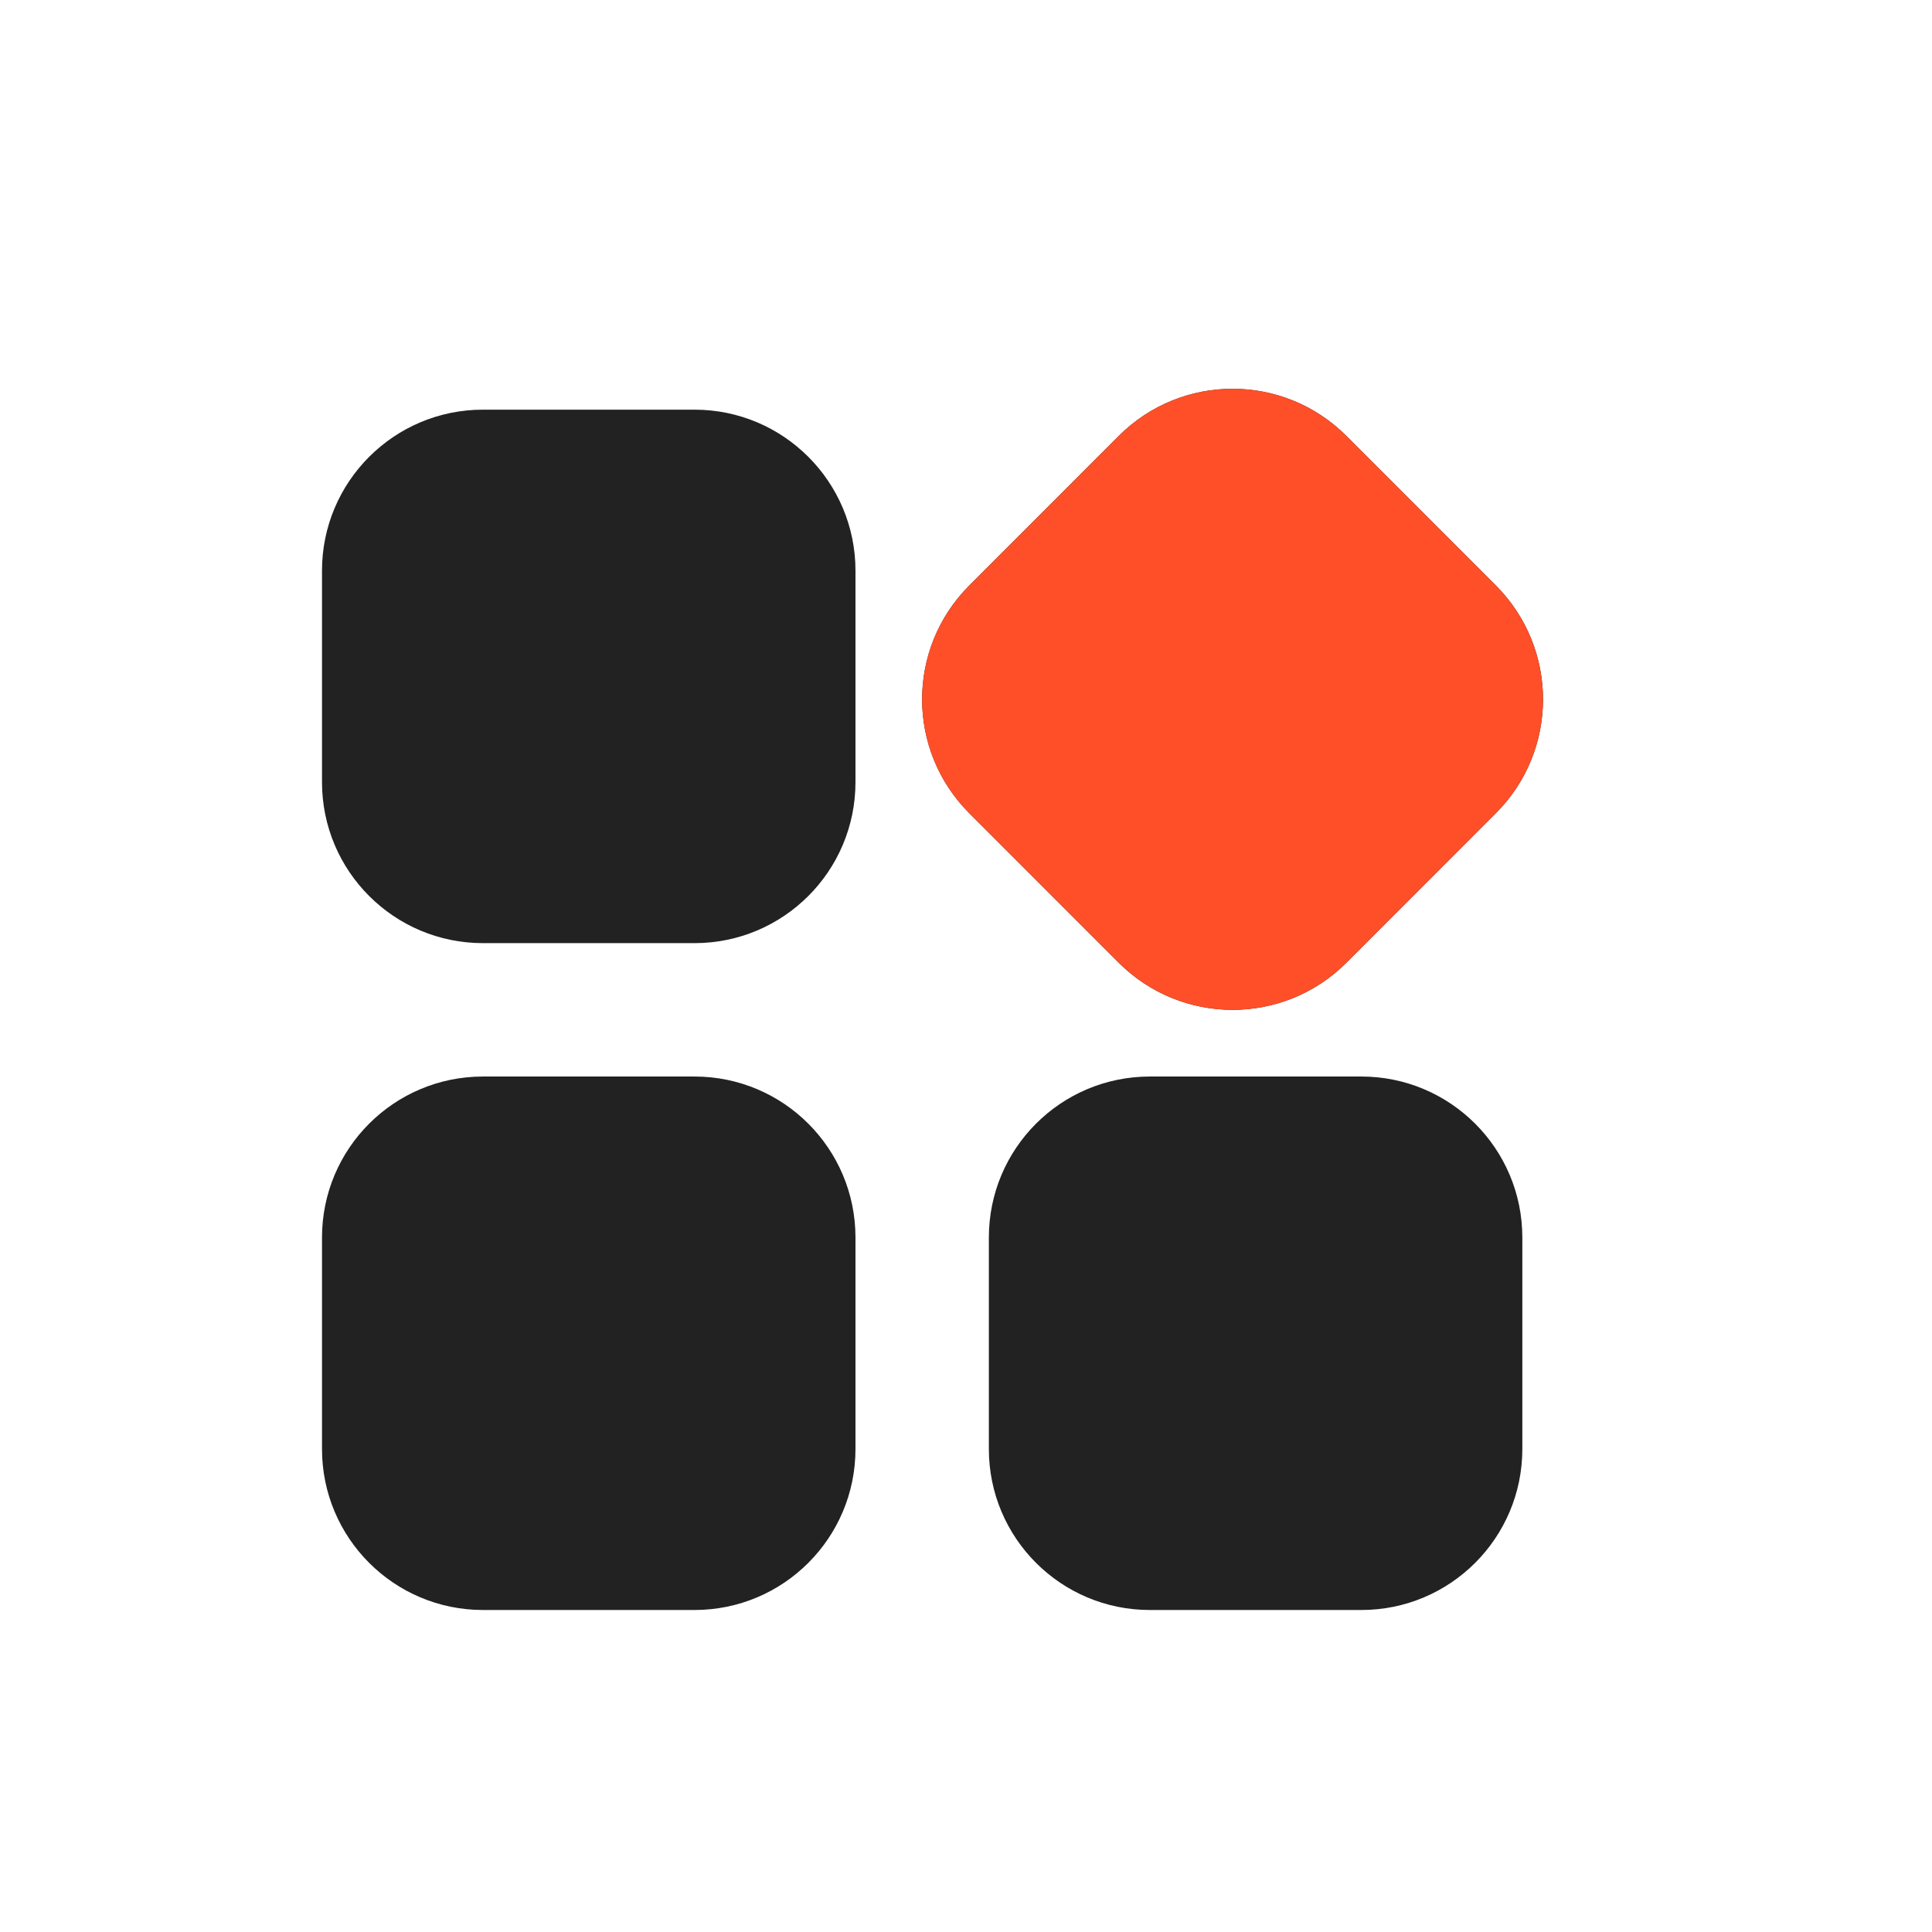
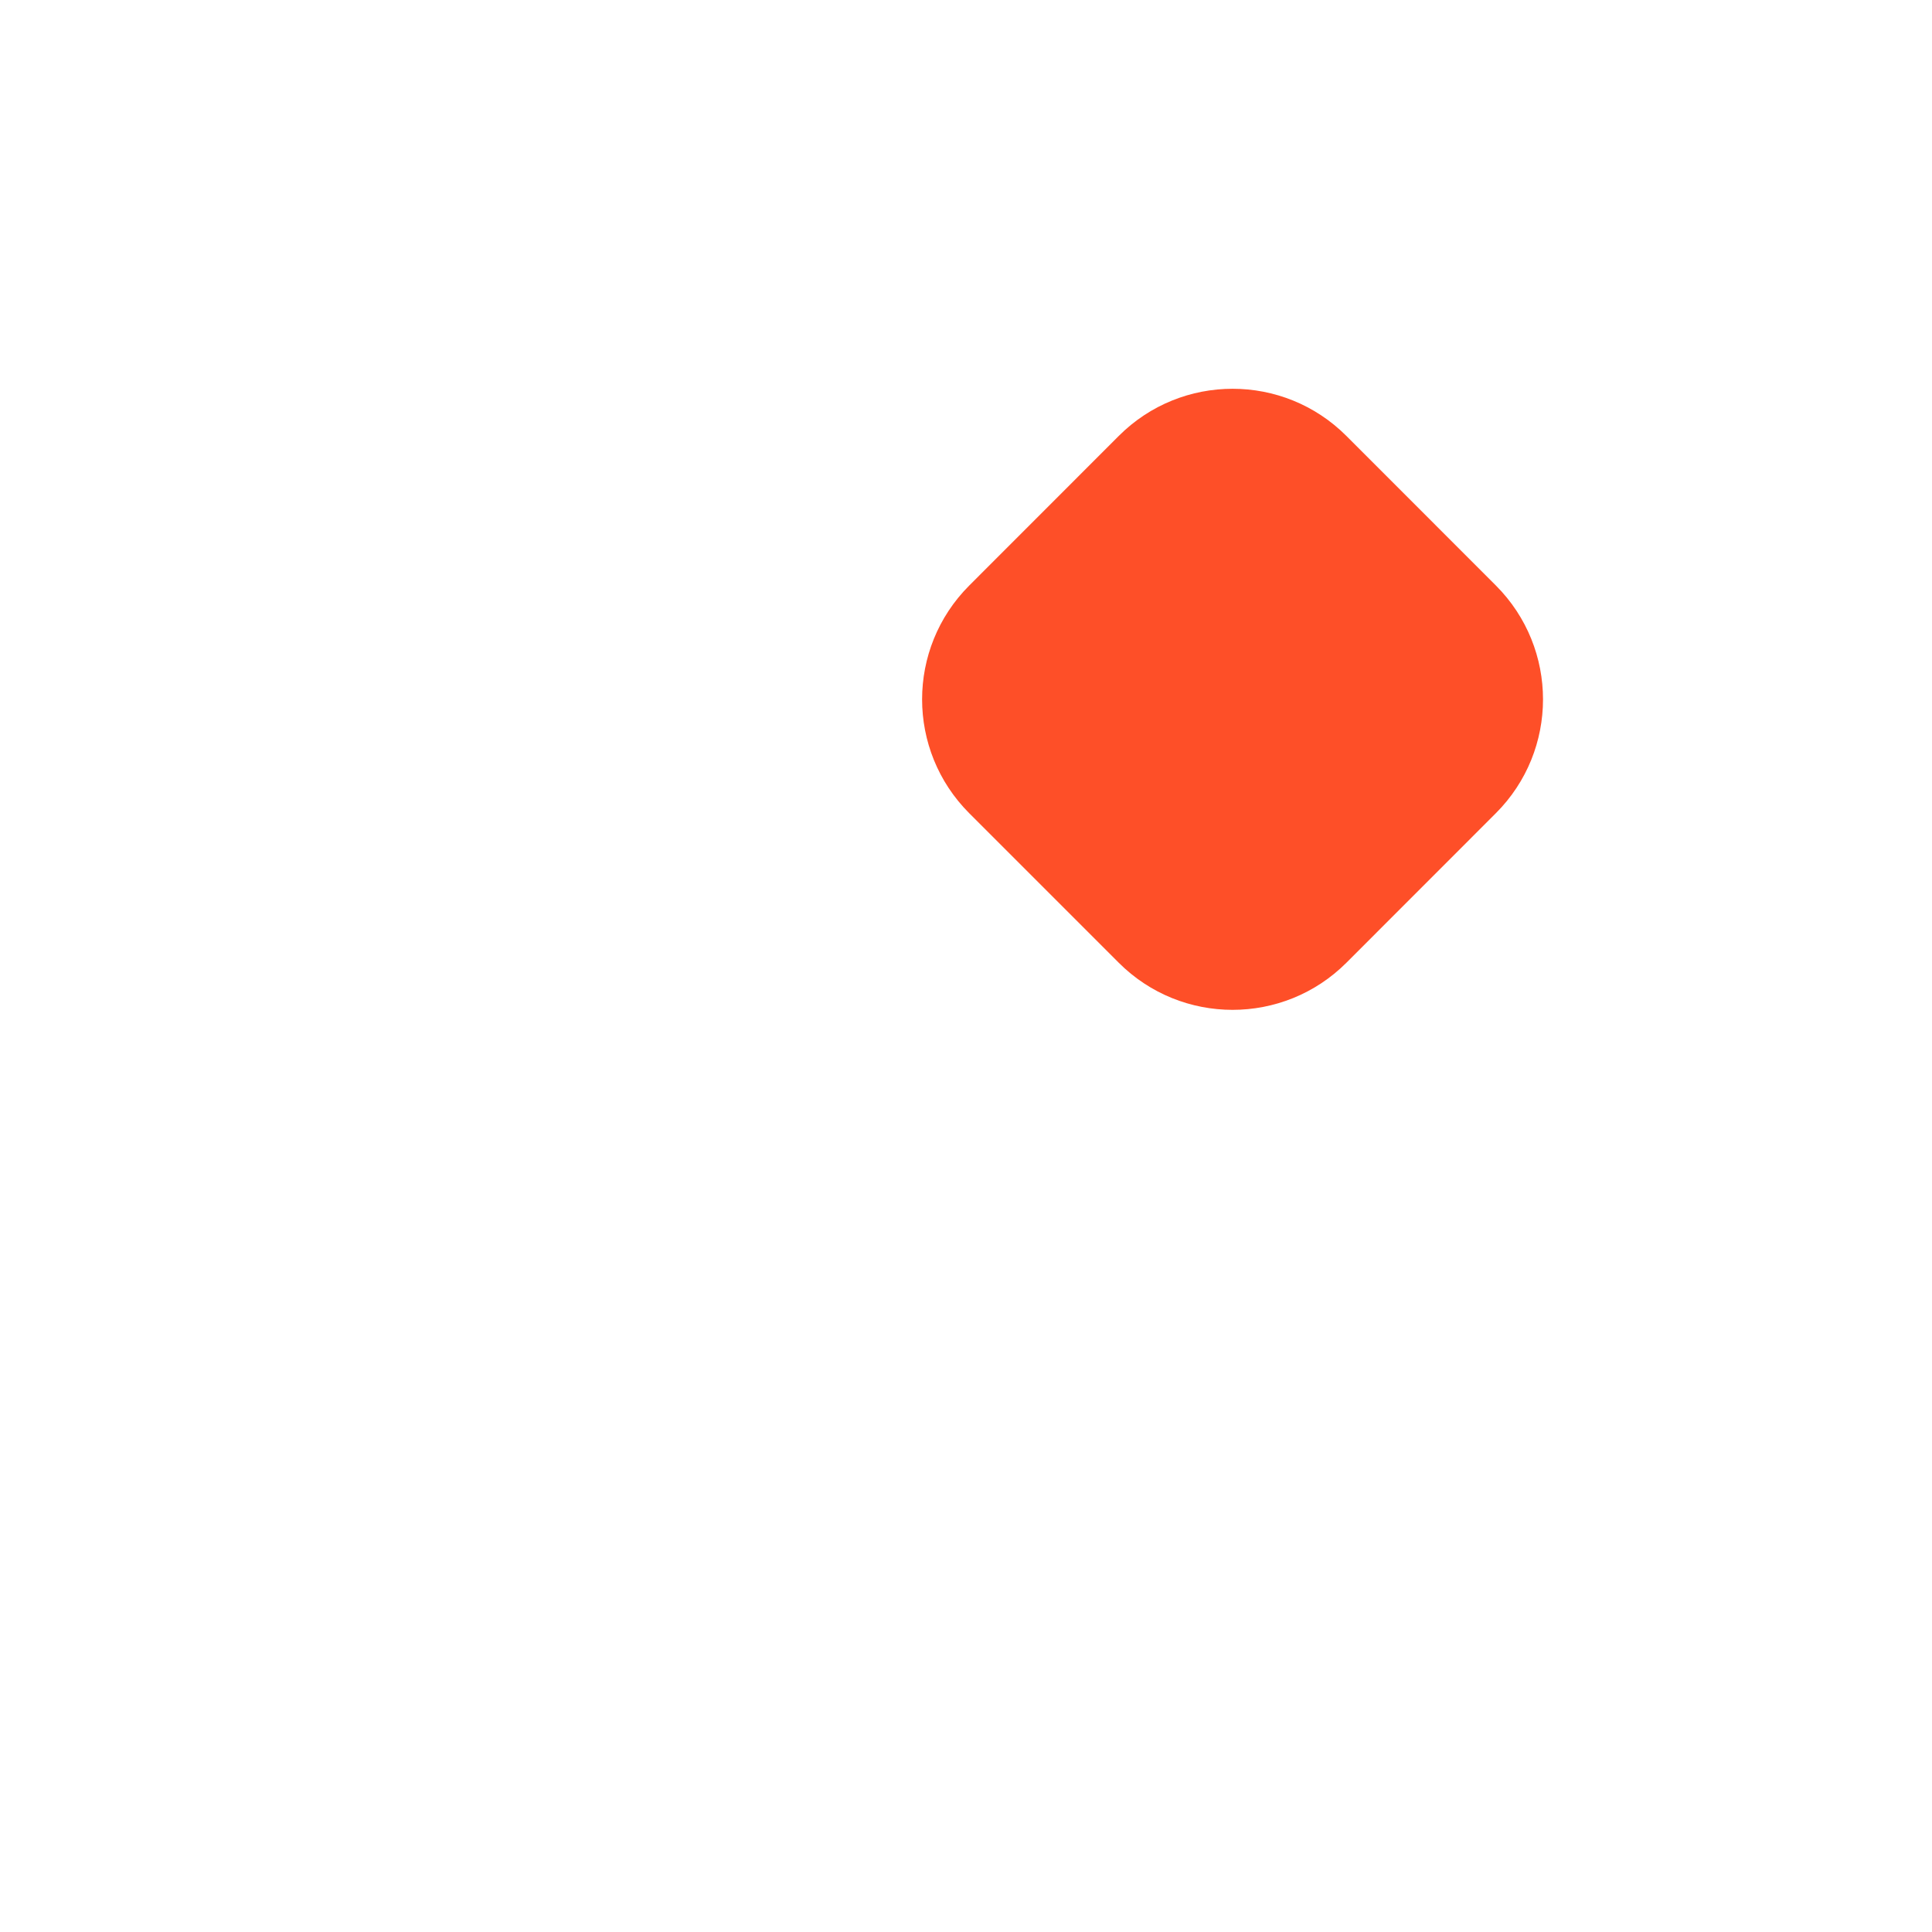
<svg xmlns="http://www.w3.org/2000/svg" width="24" height="24" viewBox="0 0 24 24" fill="none">
-   <path d="M14.284 13.373C13.179 13.373 12.284 14.268 12.284 15.373V18C12.284 19.105 13.179 20 14.284 20H16.911C18.015 20 18.911 19.105 18.911 18V15.373C18.911 14.268 18.015 13.373 16.911 13.373H14.284ZM4 18C4 19.105 4.895 20 6 20H8.627C9.732 20 10.627 19.105 10.627 18V15.373C10.627 14.268 9.732 13.373 8.627 13.373H6C4.895 13.373 4 14.268 4 15.373V18ZM6 5.089C4.895 5.089 4 5.985 4 7.089V9.716C4 10.821 4.895 11.716 6 11.716H8.627C9.732 11.716 10.627 10.821 10.627 9.716V7.089C10.627 5.985 9.732 5.089 8.627 5.089H6ZM16.726 5.416C15.945 4.634 14.678 4.634 13.897 5.416L12.04 7.274C11.259 8.056 11.26 9.321 12.041 10.102L13.897 11.959C14.678 12.74 15.945 12.74 16.726 11.959L18.582 10.102C19.363 9.321 19.363 8.056 18.583 7.274L16.726 5.416Z" fill="#222222" />
  <path d="M12.04 7.274L13.897 5.416C14.678 4.634 15.945 4.634 16.726 5.416L18.583 7.274C19.363 8.056 19.363 9.321 18.582 10.102L16.726 11.959C15.945 12.74 14.678 12.74 13.897 11.959L12.04 10.102C11.26 9.321 11.259 8.056 12.04 7.274Z" fill="#FE4F28" />
</svg>